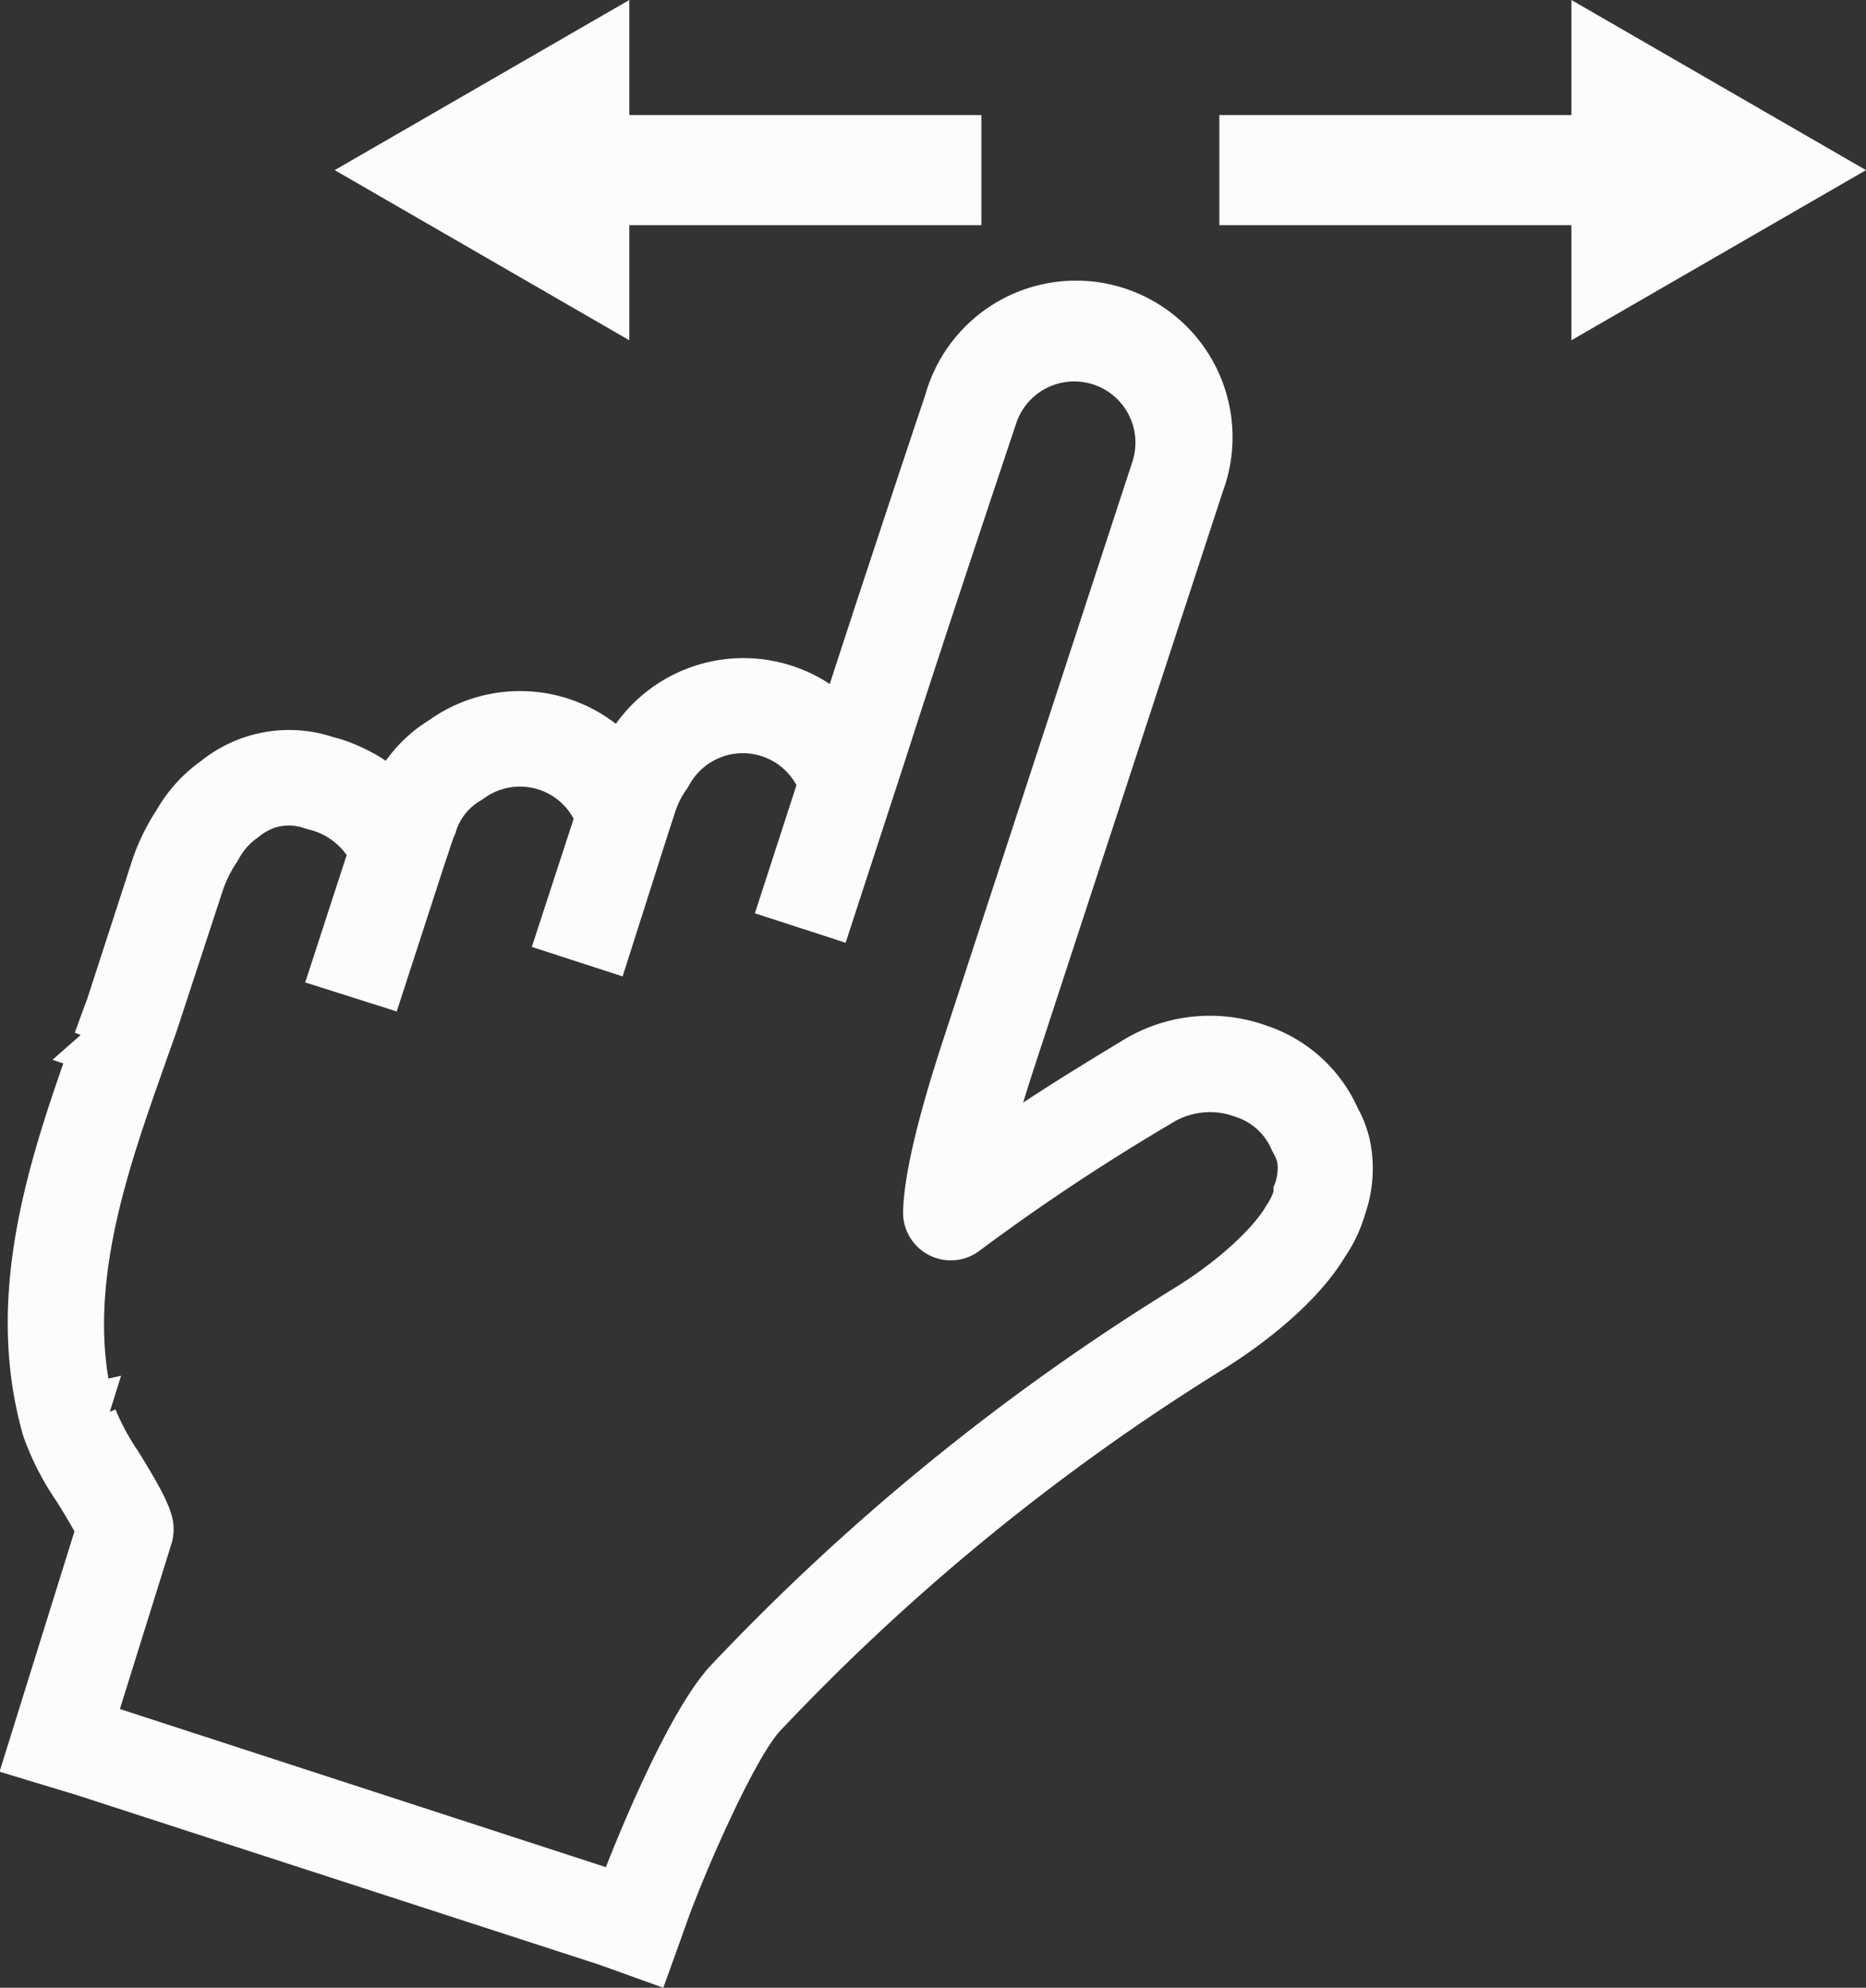
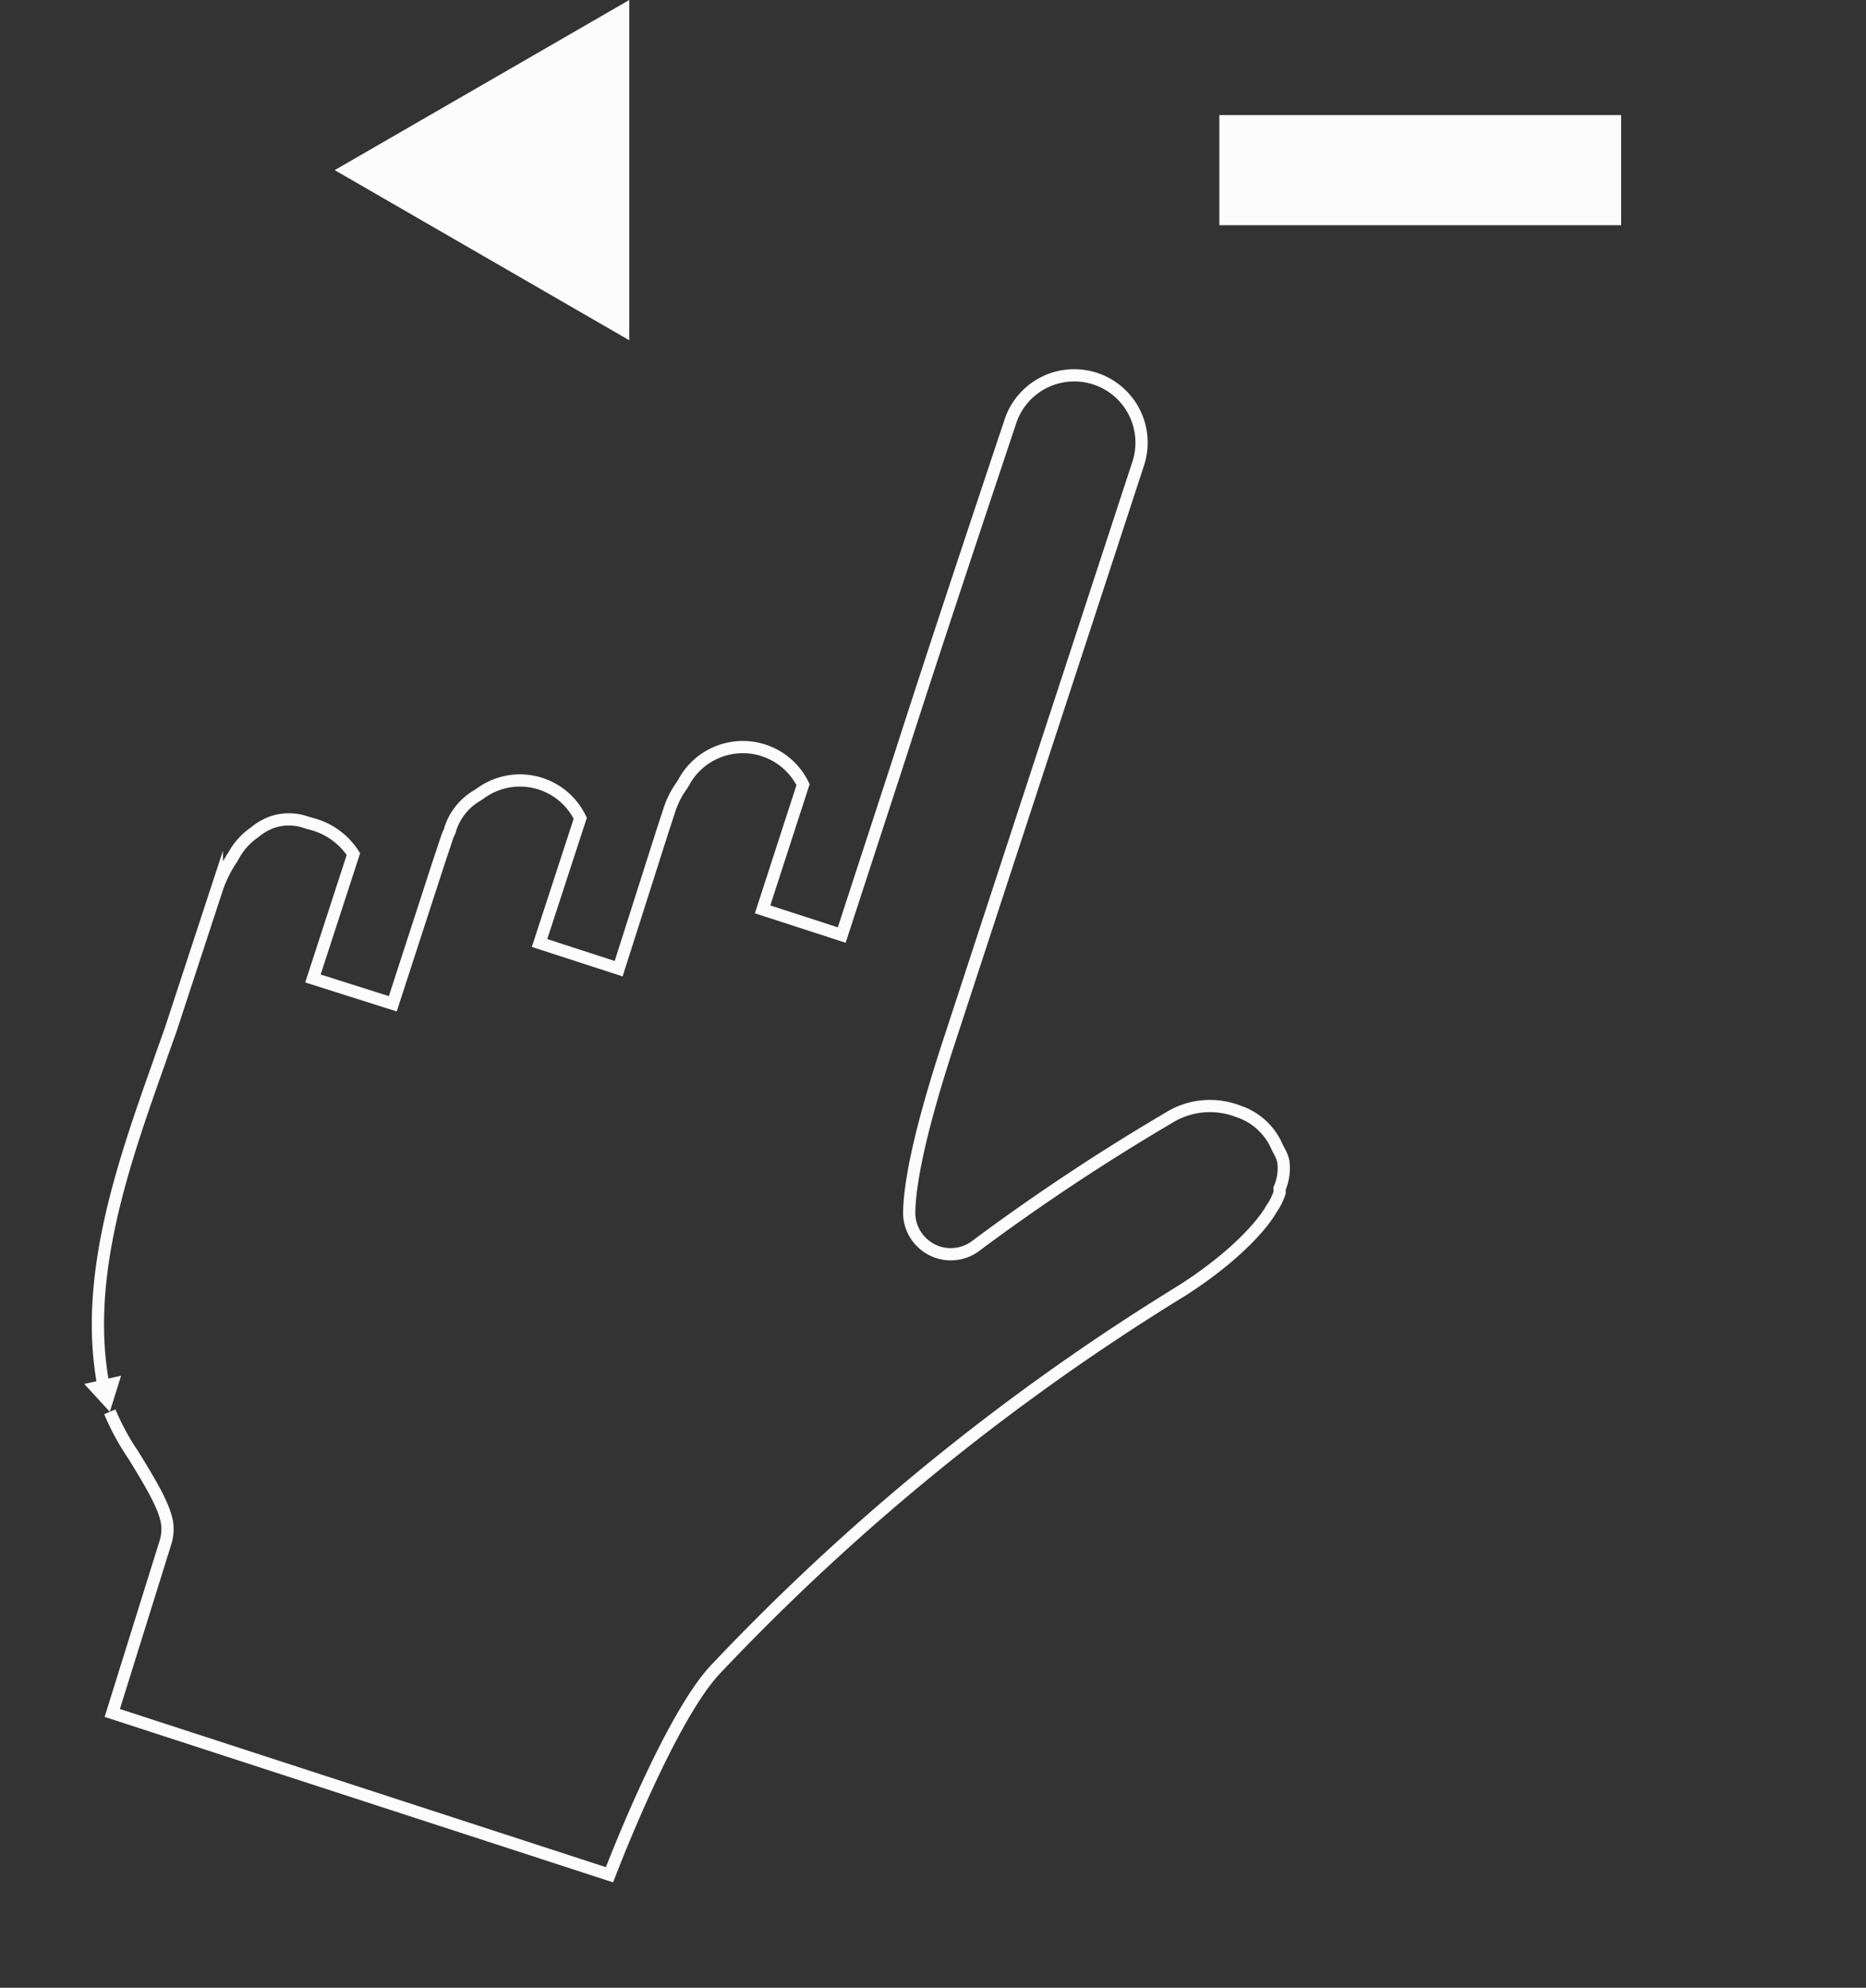
<svg xmlns="http://www.w3.org/2000/svg" id="Capa_1" data-name="Capa 1" viewBox="0 0 152.59 162.52">
  <rect x="0" y="0" width="152.59" height="162.52" fill="#333333" stroke="none" />
  <defs>
    <style>.cls-1{fill:#fcfcfc;}.cls-2,.cls-3,.cls-4{fill:none;}.cls-2,.cls-4{stroke:#fcfcfc;stroke-miterlimit:10;}.cls-4{stroke-width:9px;}</style>
  </defs>
  <g id="Capa_2" data-name="Capa 2">
    <g id="_ÎÓÈ_1" data-name=" ÎÓÈ 1">
-       <path class="cls-1" d="m2.79 117.26a22.35 22.35 0 0 0 2.68 5.24c.73 1.17 1.25 2.06 1.57 2.65L1 144.52l5.81 1.76l42.79 13.89l4.75 1.71l1.15-3.19l.56-1.57c1.49-4.23 5.7-13.8 7.83-16a180.57 180.57 0 0 1 36.36-29.64c1.62-1 7.09-4.59 9.73-9a11.61 11.61 0 0 0 1.47-3a2.76 2.76 0 0 0 .08-.27a10.92 10.92 0 0 0 .47-5.58a9.22 9.22 0 0 0-1-2.79a12 12 0 0 0-7.24-6.53a13.15 13.15 0 0 0-11.4 1.25c-3.56 2.15-6.54 4-9.16 5.78c.32-1.08.69-2.3 1.13-3.67L99.94 40c.11-.3.21-.61.3-.92a12.3 12.3 0 0 0-23.68-6.67l-.74 2.2c-1.4 4.2-4.62 13.87-7.29 22.11a12.32 12.32 0 0 0-17.65 3.19a12.31 12.31 0 0 0-15.12-.6a11.65 11.65 0 0 0-3.67 3.59a14.29 14.29 0 0 0-4-2l-.56-.15a11 11 0 0 0-10.38 1.87a12.2 12.2 0 0 0-3.54 3.92a17.37 17.37 0 0 0-1.93 4L8 81.88c-.33.85-.66 1.79-1 2.73c-3.49 9.91-7.47 21.14-4.21 32.65zm6.6-1.83c-2.72-9.43.88-19.6 4-28.59c.34-1 .68-1.9 1-2.84l3.71-11.31a10.23 10.23 0 0 1 1.21-2.46c0-.07.09-.15.14-.23a5.43 5.43 0 0 1 1.63-1.87l.16-.12a4.72 4.72 0 0 1 1.3-.76a4.28 4.28 0 0 1 2.91 0l.2.06l.31.08a5.81 5.81 0 0 1 3.31 2.44L26 80l6.53 2.07l3.72-11.45l.75-2.25l.09-.22a.91.91 0 0 0 .13-.33a4.89 4.89 0 0 1 2.15-2.74l.28-.18a5.42 5.42 0 0 1 .89-.54a5.48 5.48 0 0 1 7.32 2.54l-3.33 10.2L51 79.2l3.62-11.36l.56-1.71a7.09 7.09 0 0 1 1-1.93l.16-.27a5.49 5.49 0 0 1 9.74.22l-3.31 10.2l6.47 2.1L74 61.86c2.79-8.71 6.69-20.38 8.27-25.12c.41-1.25.68-2 .75-2.25a5.5 5.5 0 1 1 10.47 3.4L77.87 85.61c-2 6.16-3.05 10.69-3.11 13.46a3.36 3.36 0 0 0 .66 2.09a3.4 3.4 0 0 0 4.75.73l.25-.19a174.76 174.76 0 0 1 15.47-10.25a6.38 6.38 0 0 1 5.77-.59a5.23 5.23 0 0 1 3.19 2.93l.19.37a2.76 2.76 0 0 1 .32.84a4.21 4.21 0 0 1-.31 2.16a.88.88 0 0 1 0 .15v.19a4.86 4.86 0 0 1-.65 1.31a1.18 1.18 0 0 0-.11.19c-1.24 2-4.15 4.62-7.54 6.7A187 187 0 0 0 59 136.4c-3.18 3.29-7.14 12.72-8.75 16.88L9.57 140.05l4.37-14a3.63 3.63 0 0 0 .09-1.67c-.25-1.23-1.11-2.78-2.73-5.4a20.35 20.35 0 0 1-1.93-3.55z" transform="translate(-0.41 0)" />
-       <path class="cls-2" d="m6.22 86.66C2.93 96-.3 106.51 2.79 117.26a22.35 22.35 0 0 0 2.68 5.24c.73 1.17 1.25 2.06 1.57 2.65L1 144.52l5.81 1.76l42.79 13.89l4.75 1.71l1.15-3.19l.56-1.57c1.49-4.23 5.7-13.8 7.83-16a180.57 180.57 0 0 1 36.36-29.64c1.62-1 7.09-4.59 9.73-9a11.61 11.61 0 0 0 1.47-3a2.76 2.76 0 0 0 .08-.27a10.92 10.92 0 0 0 .47-5.58a9.22 9.22 0 0 0-1-2.79a12 12 0 0 0-7.24-6.53a13.15 13.15 0 0 0-11.4 1.25c-3.56 2.15-6.54 4-9.16 5.78c.32-1.08.69-2.3 1.13-3.67L99.94 40c.11-.3.21-.61.3-.92a12.3 12.3 0 0 0-23.68-6.67l-.74 2.2c-1.4 4.2-4.62 13.87-7.29 22.11a12.32 12.32 0 0 0-17.65 3.19a12.31 12.31 0 0 0-15.12-.6a11.65 11.65 0 0 0-3.67 3.59a14.29 14.29 0 0 0-4-2l-.56-.15a11 11 0 0 0-10.38 1.87a12.2 12.2 0 0 0-3.54 3.92a17.37 17.37 0 0 0-1.93 4L8 81.88c-.33.85-.66 1.79-1 2.73" transform="translate(-0.41 0)" />
-       <polygon class="cls-1" points="7.22 87.64 6.61 84.61 4.29 86.65 7.22 87.64" />
      <path class="cls-2" d="m8.86 113.23c-1.65-8.83 1.64-18.12 4.57-26.39c.34-1 .68-1.9 1-2.84l3.71-11.31a10.23 10.23 0 0 1 1.21-2.46c0-.07.09-.15.14-.23a5.43 5.43 0 0 1 1.63-1.87l.16-.12a4.72 4.72 0 0 1 1.3-.76a4.28 4.28 0 0 1 2.91 0l.2.06l.31.08a5.81 5.81 0 0 1 3.31 2.44L26 80l6.53 2.07l3.72-11.45l.75-2.25l.09-.22a.91.91 0 0 0 .13-.33a4.89 4.89 0 0 1 2.15-2.74l.28-.18a5.42 5.42 0 0 1 .89-.54a5.48 5.48 0 0 1 7.32 2.54l-3.33 10.2L51 79.2l3.62-11.36l.56-1.71a7.09 7.09 0 0 1 1-1.93l.16-.27a5.49 5.49 0 0 1 9.74.22l-3.31 10.2l6.47 2.1L74 61.86c2.79-8.71 6.69-20.38 8.27-25.12c.41-1.25.68-2 .75-2.25a5.5 5.5 0 1 1 10.47 3.4L77.87 85.61c-2 6.16-3.05 10.69-3.11 13.46a3.36 3.36 0 0 0 .66 2.09a3.4 3.4 0 0 0 4.75.73l.25-.19a174.76 174.76 0 0 1 15.47-10.25a6.38 6.38 0 0 1 5.77-.59a5.23 5.23 0 0 1 3.19 2.93l.19.37a2.76 2.76 0 0 1 .32.84a4.21 4.21 0 0 1-.31 2.16a.88.88 0 0 1 0 .15v.19a4.86 4.86 0 0 1-.65 1.31a1.18 1.18 0 0 0-.11.19c-1.24 2-4.15 4.62-7.52 6.7A187 187 0 0 0 59 136.4c-3.18 3.29-7.14 12.72-8.75 16.88L9.59 140.05l4.37-14a3.63 3.63 0 0 0 .09-1.67c-.25-1.23-1.11-2.78-2.73-5.4a20.35 20.35 0 0 1-1.93-3.55" transform="translate(-0.41 0)" />
      <polygon class="cls-1" points="6.89 113.15 8.98 115.43 9.9 112.48 6.89 113.15" />
      <line class="cls-3" x1="27.37" y1="13.91" x2="80.25" y2="13.91" />
-       <line class="cls-4" x1="47.39" y1="13.91" x2="80.25" y2="13.91" />
      <polygon class="cls-1" points="51.46 0 27.37 13.91 51.46 27.82 51.46 0" />
      <line class="cls-3" x1="152.59" y1="13.91" x2="99.71" y2="13.91" />
      <line class="cls-4" x1="132.57" y1="13.91" x2="99.71" y2="13.91" />
-       <polygon class="cls-1" points="128.5 27.82 152.59 13.91 128.5 0 128.5 27.82" />
    </g>
  </g>
</svg>